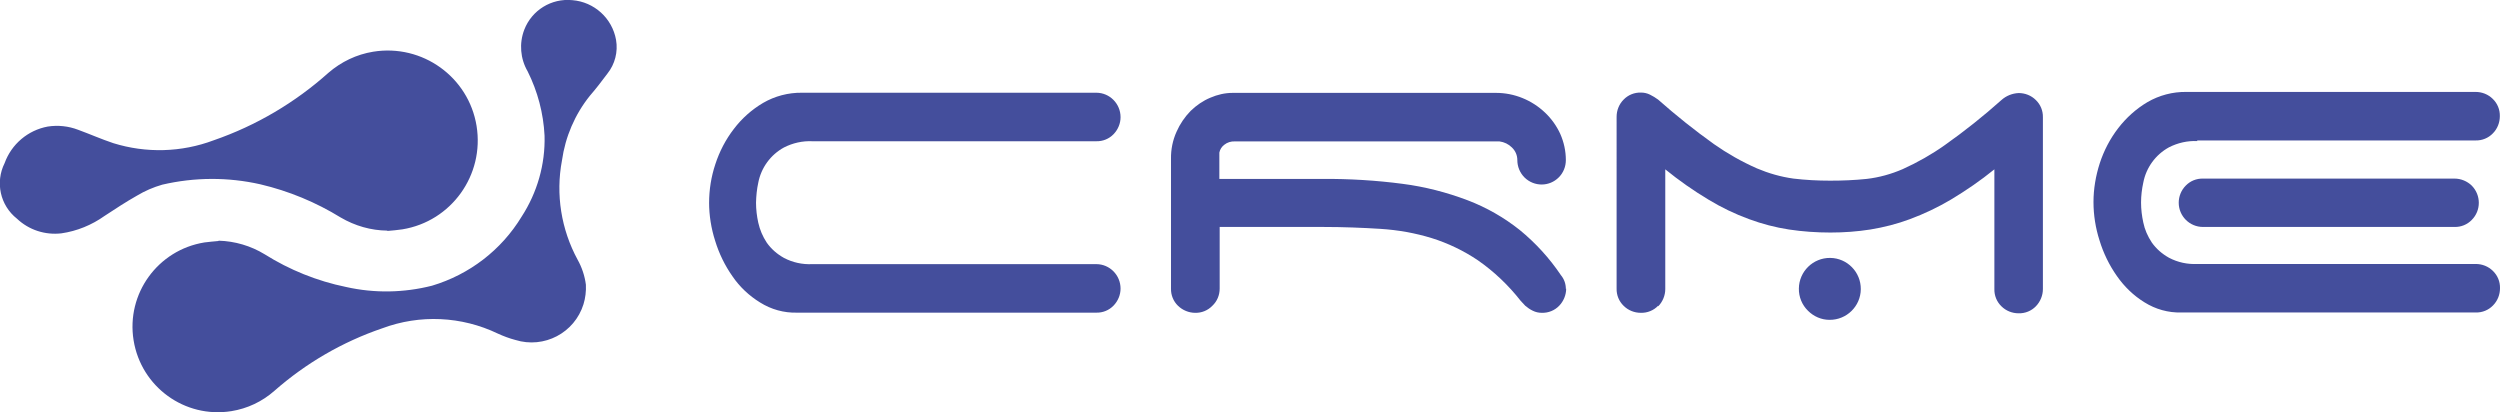
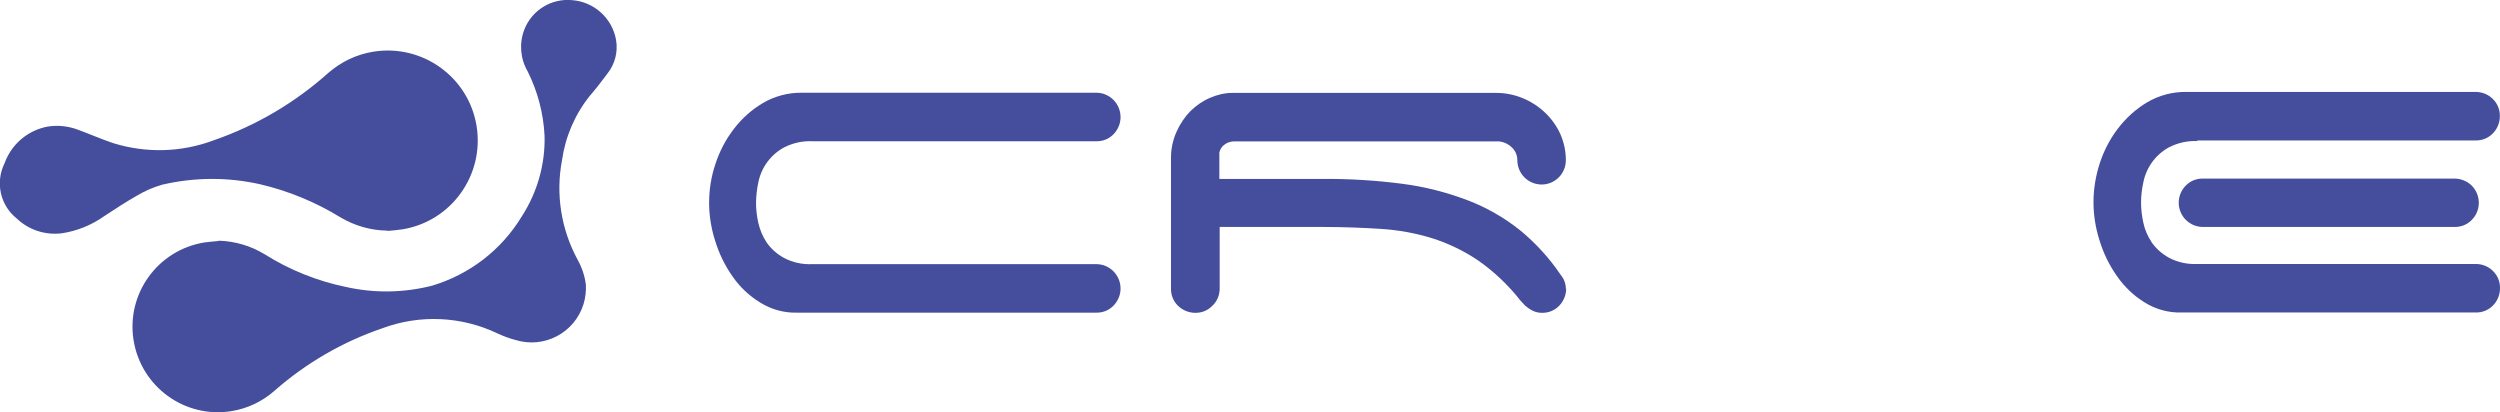
<svg xmlns="http://www.w3.org/2000/svg" id="Capa_1" version="1.1" viewBox="0 0 156.64 25.83">
  <defs>
    <style>
      .st0 {
        fill: #444e9c;
      }
    </style>
  </defs>
  <path id="Trazado_1" class="st0" d="M24.27,14.47c.32-.03.63-.05.94-.1,3.07-.5,5.15-3.4,4.65-6.48-.5-3.07-3.4-5.15-6.48-4.65-1.04.17-2,.63-2.8,1.32-2.09,1.87-4.53,3.31-7.19,4.23-2.02.76-4.23.82-6.29.18-.75-.25-1.47-.57-2.21-.84-.6-.23-1.26-.3-1.9-.2-1.24.23-2.27,1.1-2.7,2.29-.6,1.2-.28,2.65.77,3.48.75.71,1.77,1.04,2.79.92.97-.14,1.9-.52,2.7-1.09.67-.44,1.34-.88,2.03-1.27.5-.3,1.03-.53,1.59-.69,2.02-.47,4.12-.48,6.15-.02,1.78.42,3.47,1.12,5.03,2.08.89.52,1.89.81,2.92.82M13.69,15.1c-.3.03-.59.05-.88.09-2.92.47-4.91,3.21-4.44,6.13.47,2.92,3.21,4.91,6.13,4.44,1-.16,1.93-.6,2.69-1.27,1.98-1.74,4.27-3.07,6.76-3.92,2.36-.88,4.97-.76,7.24.33.35.16.72.3,1.1.4,1.8.56,3.71-.44,4.27-2.24.12-.39.17-.81.15-1.22-.07-.55-.25-1.09-.52-1.57-1.03-1.9-1.38-4.09-.98-6.21.21-1.49.81-2.89,1.75-4.06.39-.45.75-.92,1.1-1.39.47-.59.67-1.36.54-2.11-.24-1.36-1.37-2.38-2.74-2.49-1.31-.13-2.54.63-3.01,1.85-.33.86-.25,1.82.21,2.61.63,1.26.99,2.63,1.06,4.03.05,1.8-.46,3.57-1.44,5.08-1.27,2.09-3.27,3.62-5.61,4.32-1.77.45-3.61.48-5.39.08-1.81-.37-3.54-1.07-5.1-2.05-.87-.53-1.86-.82-2.88-.85" />
  <path id="Trazado_4" class="st0" d="M44.43,12.71c0-.82.13-1.64.39-2.42.26-.8.65-1.55,1.16-2.21.5-.66,1.12-1.21,1.83-1.63.74-.43,1.58-.65,2.44-.64h18.44c.84,0,1.52.69,1.52,1.53,0,.4-.16.78-.44,1.07-.28.29-.67.45-1.08.44h-17.79c-.62-.03-1.23.11-1.78.39-.84.46-1.43,1.27-1.61,2.21-.09.41-.13.83-.14,1.25,0,.42.05.84.14,1.25.1.45.28.87.53,1.25.28.4.65.72,1.08.96.55.29,1.16.42,1.78.39h17.79c.84,0,1.52.69,1.52,1.53,0,.4-.16.78-.44,1.07-.28.29-.67.45-1.08.44h-18.76c-.81.02-1.61-.2-2.31-.64-.68-.42-1.27-.97-1.72-1.63-.48-.68-.85-1.44-1.09-2.23-.25-.78-.38-1.59-.38-2.41" />
  <path id="Trazado_5" class="st0" d="M98.13,18.08c0,.4-.16.79-.44,1.08-.28.29-.67.45-1.08.44-.2,0-.39-.04-.57-.13-.17-.08-.33-.19-.47-.31-.13-.13-.22-.23-.29-.31-.76-.97-1.66-1.83-2.68-2.54-.89-.6-1.87-1.07-2.89-1.39-1.04-.32-2.12-.51-3.21-.58-1.12-.07-2.34-.12-3.62-.12h-6.46v3.86c0,.41-.16.8-.46,1.08-.28.29-.67.45-1.07.44-.4,0-.79-.16-1.08-.44-.29-.28-.45-.67-.44-1.08v-8.13c-.01-.59.11-1.17.35-1.7.21-.48.51-.92.88-1.3.36-.35.78-.64,1.24-.83.44-.19.91-.3,1.39-.3h16.51c1.14,0,2.24.45,3.07,1.24.4.38.72.83.95,1.33.23.52.35,1.08.35,1.64,0,.4-.15.79-.44,1.08-.59.6-1.55.6-2.15.01-.29-.29-.45-.68-.45-1.09,0-.3-.12-.58-.34-.79-.21-.21-.48-.34-.78-.38h-16.58c-.24-.01-.47.06-.66.21-.16.12-.27.29-.31.49v1.65h6.46c1.68-.01,3.36.09,5.03.31,1.39.18,2.75.53,4.07,1.03,1.18.45,2.28,1.08,3.26,1.86.99.81,1.86,1.76,2.58,2.83.2.24.31.54.31.86" />
-   <path id="Trazado_6" class="st0" d="M112.71,18.08c.01-1.07.89-1.93,1.96-1.92,1.07.01,1.93.89,1.92,1.96-.01,1.07-.89,1.93-1.96,1.92-.51,0-.99-.21-1.35-.57-.37-.36-.58-.87-.57-1.39M103.89,19.16c-.28.29-.67.45-1.08.44-.4,0-.79-.15-1.08-.44-.29-.28-.45-.67-.44-1.08V7.32c0-.4.15-.79.44-1.08.28-.29.67-.45,1.08-.44.2,0,.39.04.57.13.18.09.35.19.51.31,1.12.99,2.28,1.92,3.5,2.79.84.59,1.74,1.1,2.69,1.52.73.31,1.5.53,2.29.64.76.09,1.53.13,2.3.13.77,0,1.53-.03,2.29-.11.78-.09,1.53-.3,2.25-.61.93-.42,1.83-.93,2.66-1.52,1.23-.87,2.41-1.81,3.53-2.81.3-.27.68-.42,1.08-.44.4,0,.79.15,1.08.44.29.28.45.67.44,1.08v10.76c0,.4-.16.79-.44,1.08-.28.29-.67.45-1.08.44-.4,0-.79-.15-1.08-.44-.29-.28-.45-.67-.44-1.08v-7.5c-.86.7-1.78,1.33-2.73,1.9-.81.48-1.67.89-2.56,1.22-.8.3-1.63.51-2.48.65-.83.13-1.66.19-2.5.19-.87,0-1.74-.06-2.6-.19-.85-.13-1.69-.35-2.5-.65-.88-.32-1.73-.73-2.54-1.22-.95-.57-1.85-1.2-2.71-1.9v7.5c0,.4-.16.79-.44,1.08" />
  <path id="Trazado_7" class="st0" d="M154.87,11.63c.59.6.59,1.56,0,2.15-.28.29-.67.45-1.08.44h-15.76c-.84,0-1.52-.68-1.52-1.52,0-.4.16-.79.44-1.07.28-.29.67-.45,1.08-.44h15.76c.4,0,.79.16,1.08.44M137.68,8.84c-.62-.03-1.23.11-1.78.39-.84.46-1.43,1.27-1.61,2.21-.09.41-.14.83-.14,1.25,0,.42.05.84.14,1.25.09.45.28.87.53,1.25.28.4.65.72,1.08.96.55.29,1.16.42,1.78.39h17.44c.4,0,.79.15,1.08.44.29.28.45.67.44,1.08,0,.4-.15.79-.44,1.08-.28.29-.67.45-1.08.44h-18.45c-.81.02-1.61-.2-2.31-.64-.68-.42-1.26-.98-1.72-1.64-.48-.68-.85-1.44-1.09-2.23-.25-.78-.38-1.59-.38-2.41,0-.82.14-1.64.39-2.42.26-.8.65-1.55,1.16-2.21.5-.65,1.12-1.21,1.83-1.63.74-.43,1.58-.65,2.43-.64h18.13c.4,0,.79.15,1.08.44.29.28.45.67.44,1.08,0,.4-.15.79-.44,1.08-.28.29-.67.45-1.08.44h-17.44v.04Z" />
</svg>